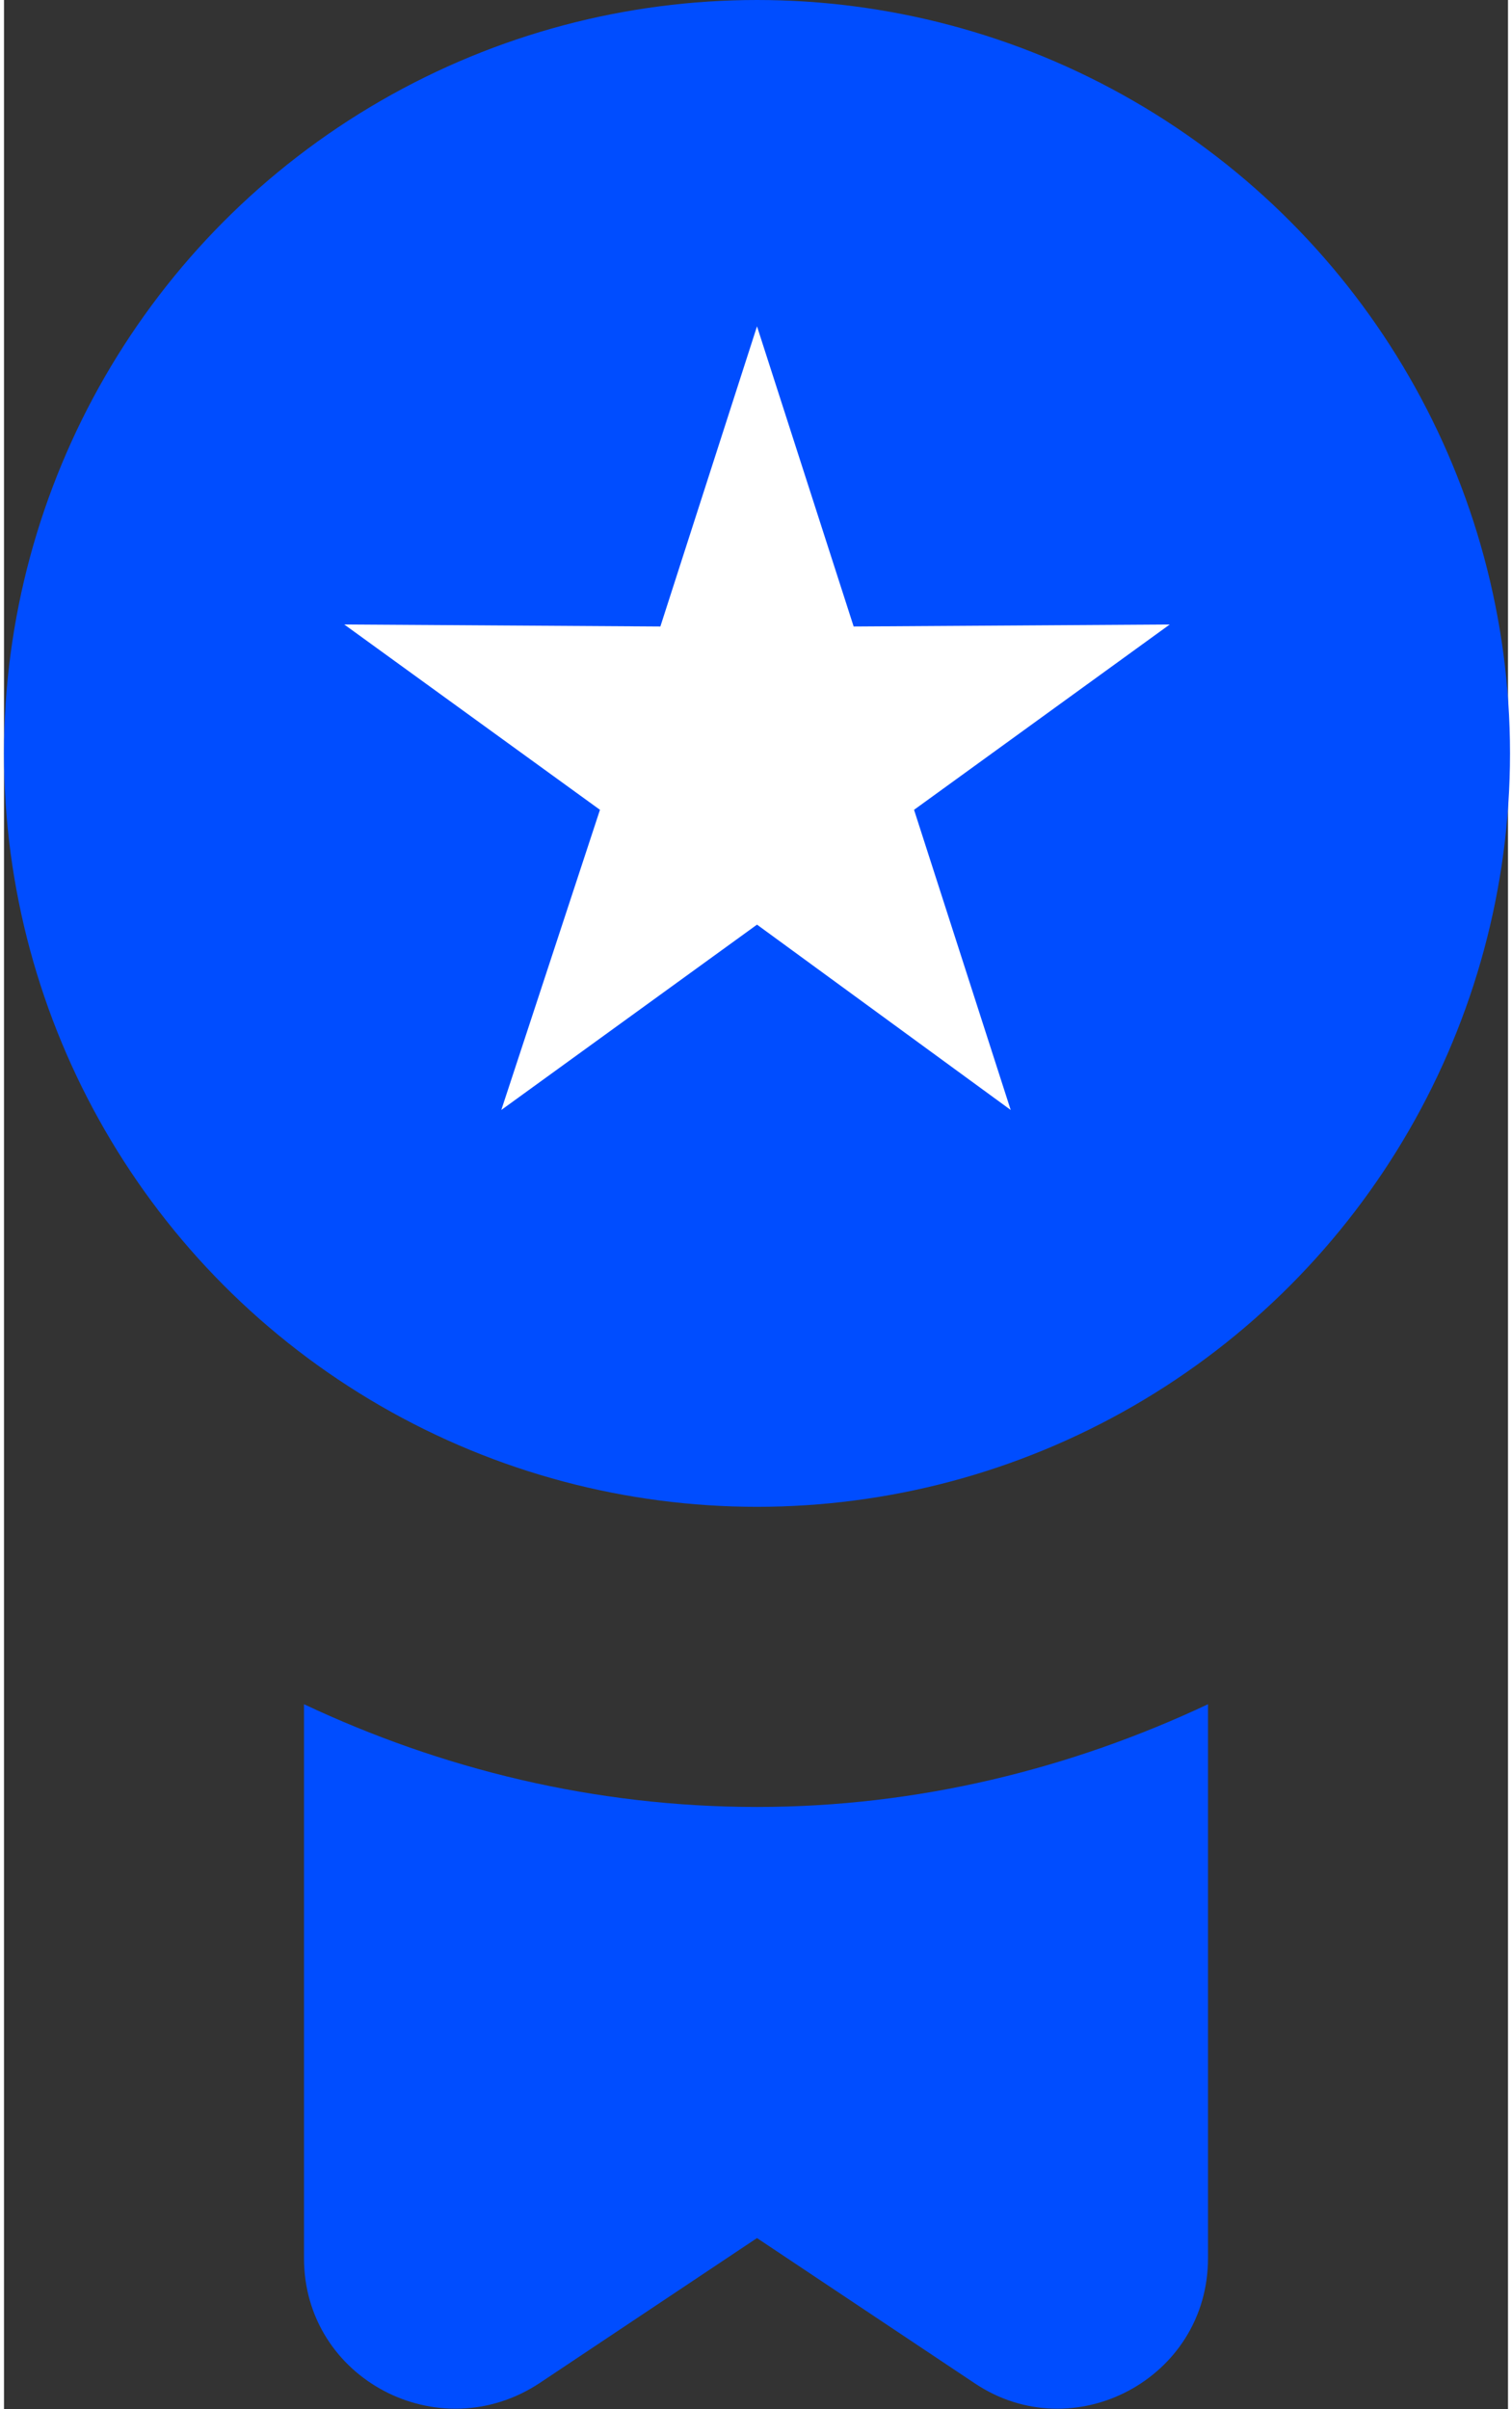
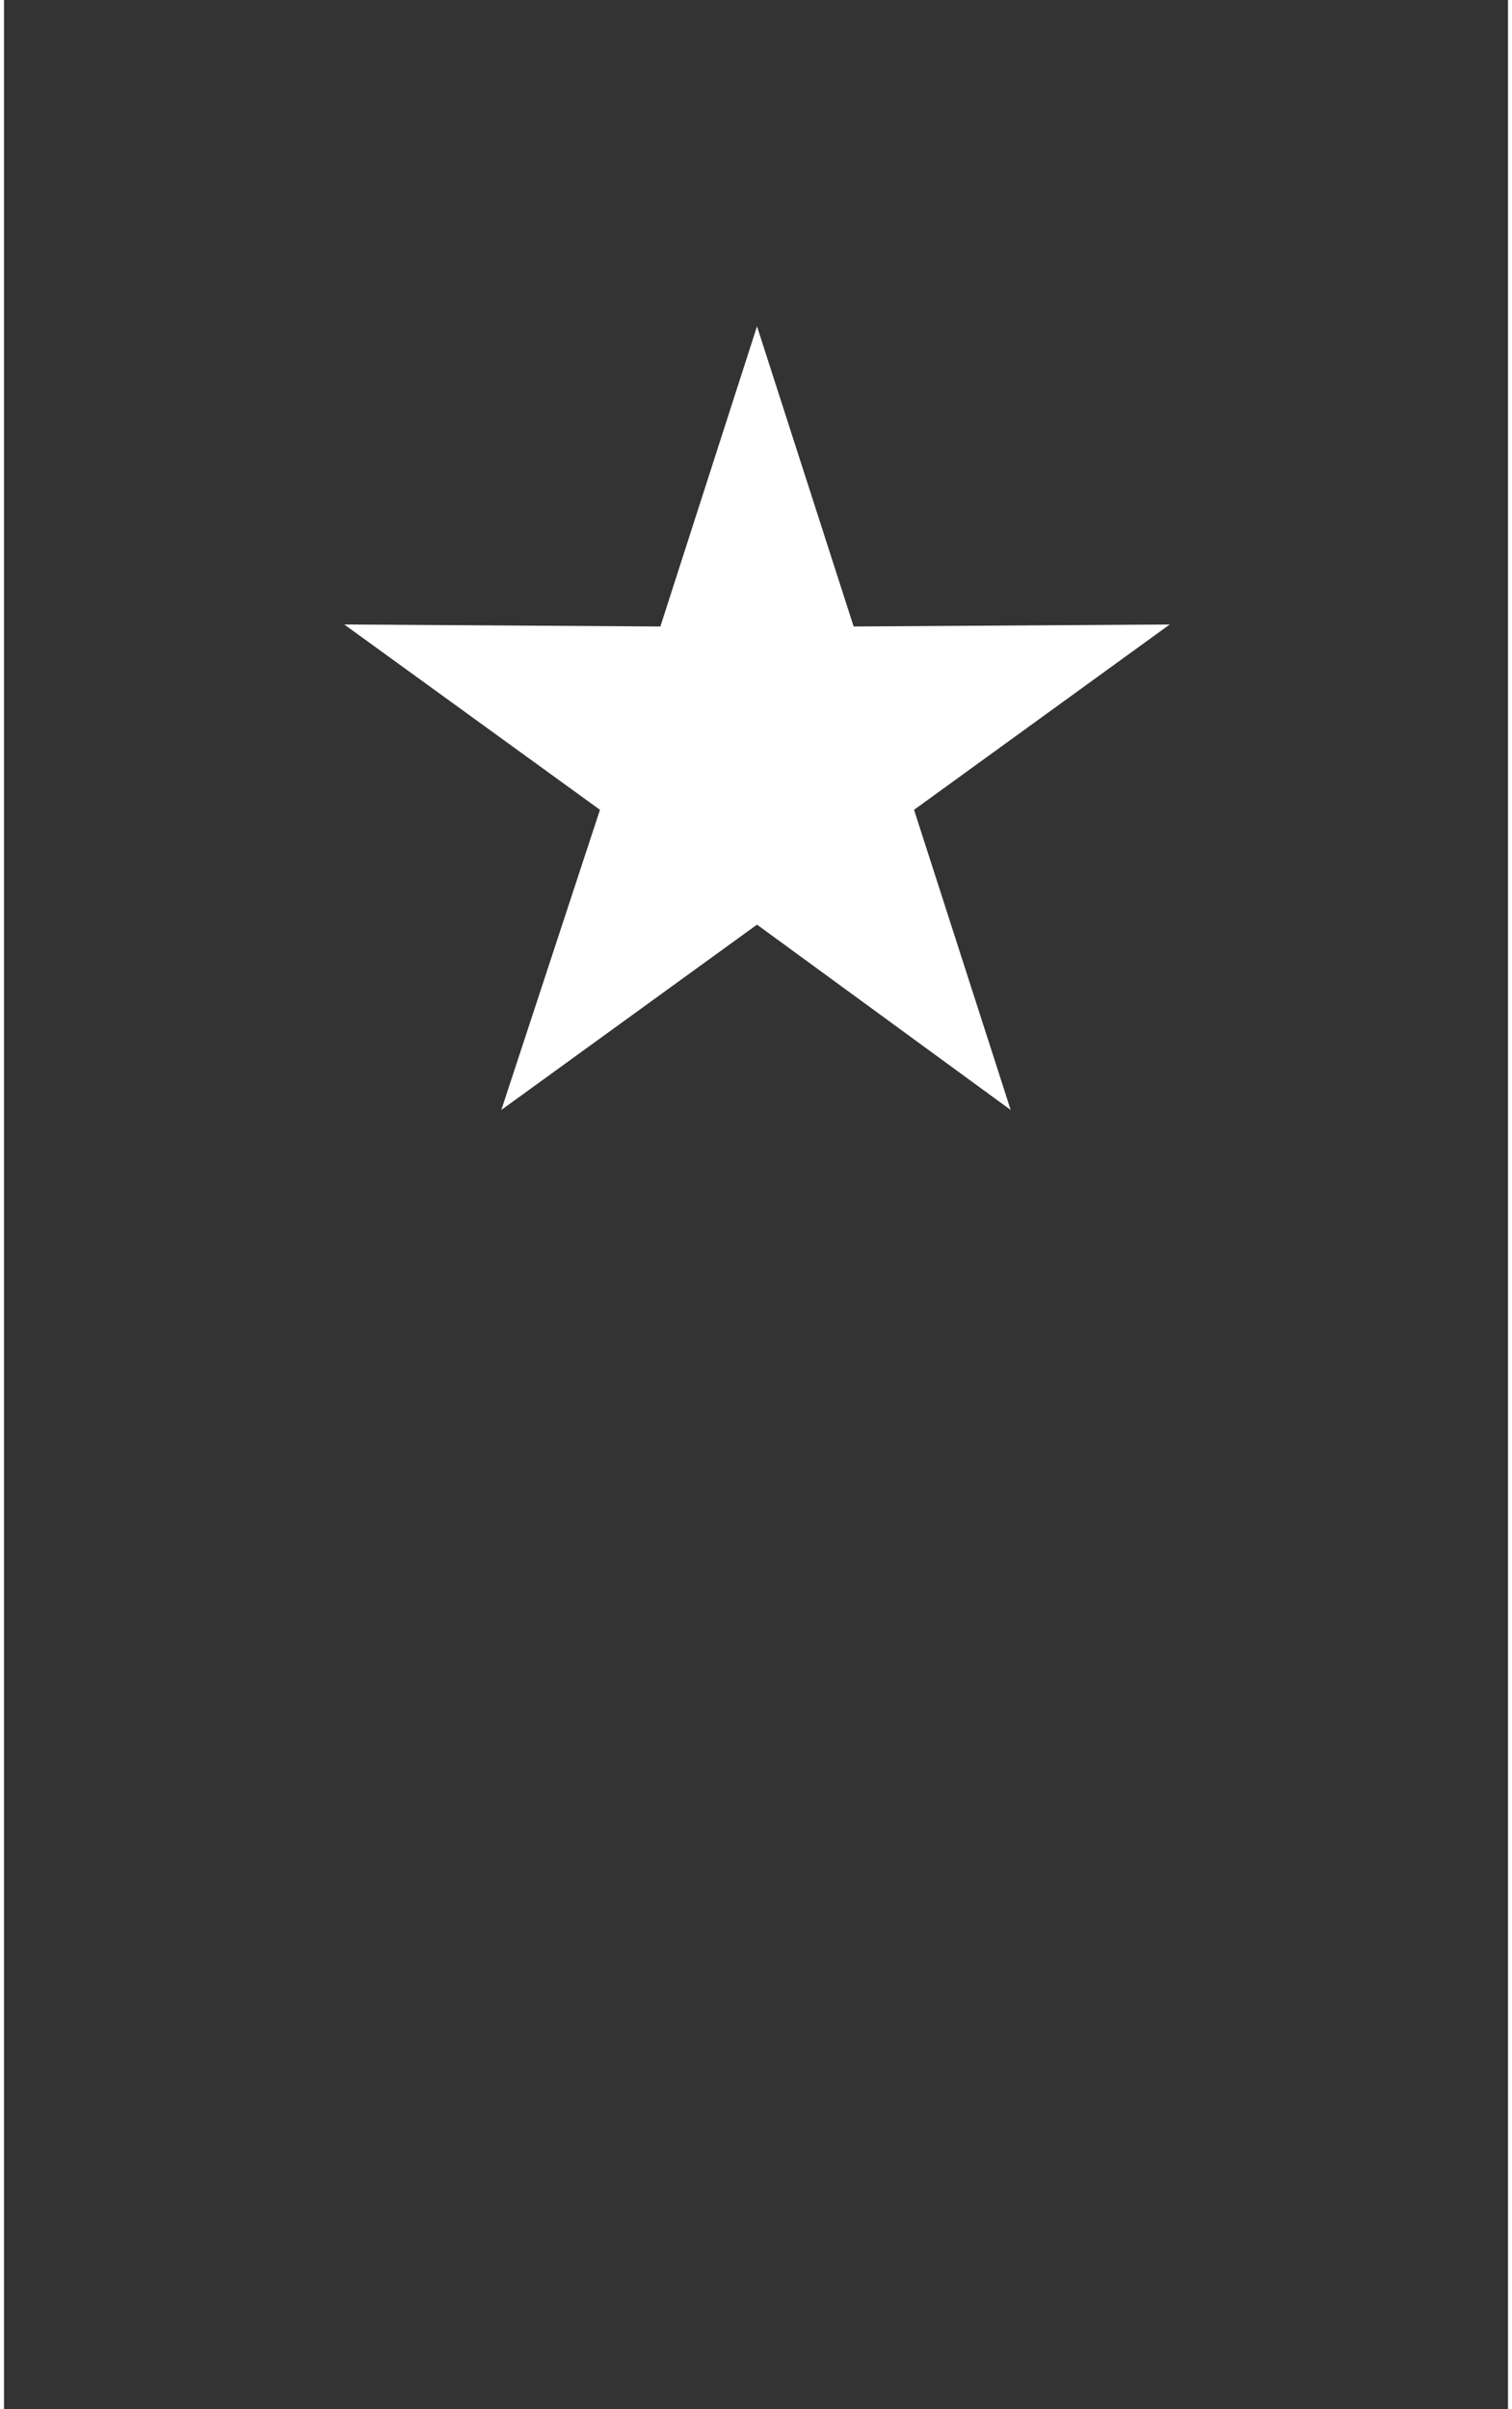
<svg xmlns="http://www.w3.org/2000/svg" xml:space="preserve" width="27px" height="43px" version="1.1" style="shape-rendering:geometricPrecision; text-rendering:geometricPrecision; image-rendering:optimizeQuality; fill-rule:evenodd; clip-rule:evenodd" viewBox="0 0 0.747 1.196">
  <rect x="0" y="0" width="0.747" height="1.196" fill="#333333" stroke="none" />
  <defs>
    <style type="text/css">
   
    .fil1 {fill:white}
    .fil0 {fill:#004DFF;fill-rule:nonzero}
   
  </style>
  </defs>
  <g id="Layer_x0020_1">
    <g id="_1725672003376">
-       <path class="fil0" d="M0.374 0.897c-0.081,0 -0.157,-0.019 -0.225,-0.051l0 0.275c0,0.06 0.067,0.095 0.117,0.062l0.108 -0.072 0.108 0.072c0.049,0.033 0.116,-0.002 0.116,-0.062l0 -0.275c-0.068,0.032 -0.144,0.051 -0.224,0.051z" />
-       <circle class="fil0" cx="0.374" cy="0.374" r="0.374" />
      <polygon class="fil1" points="0.374,0.162 0.422,0.311 0.579,0.31 0.452,0.402 0.5,0.551 0.374,0.459 0.247,0.551 0.296,0.402 0.169,0.31 0.326,0.311 " />
    </g>
  </g>
</svg>